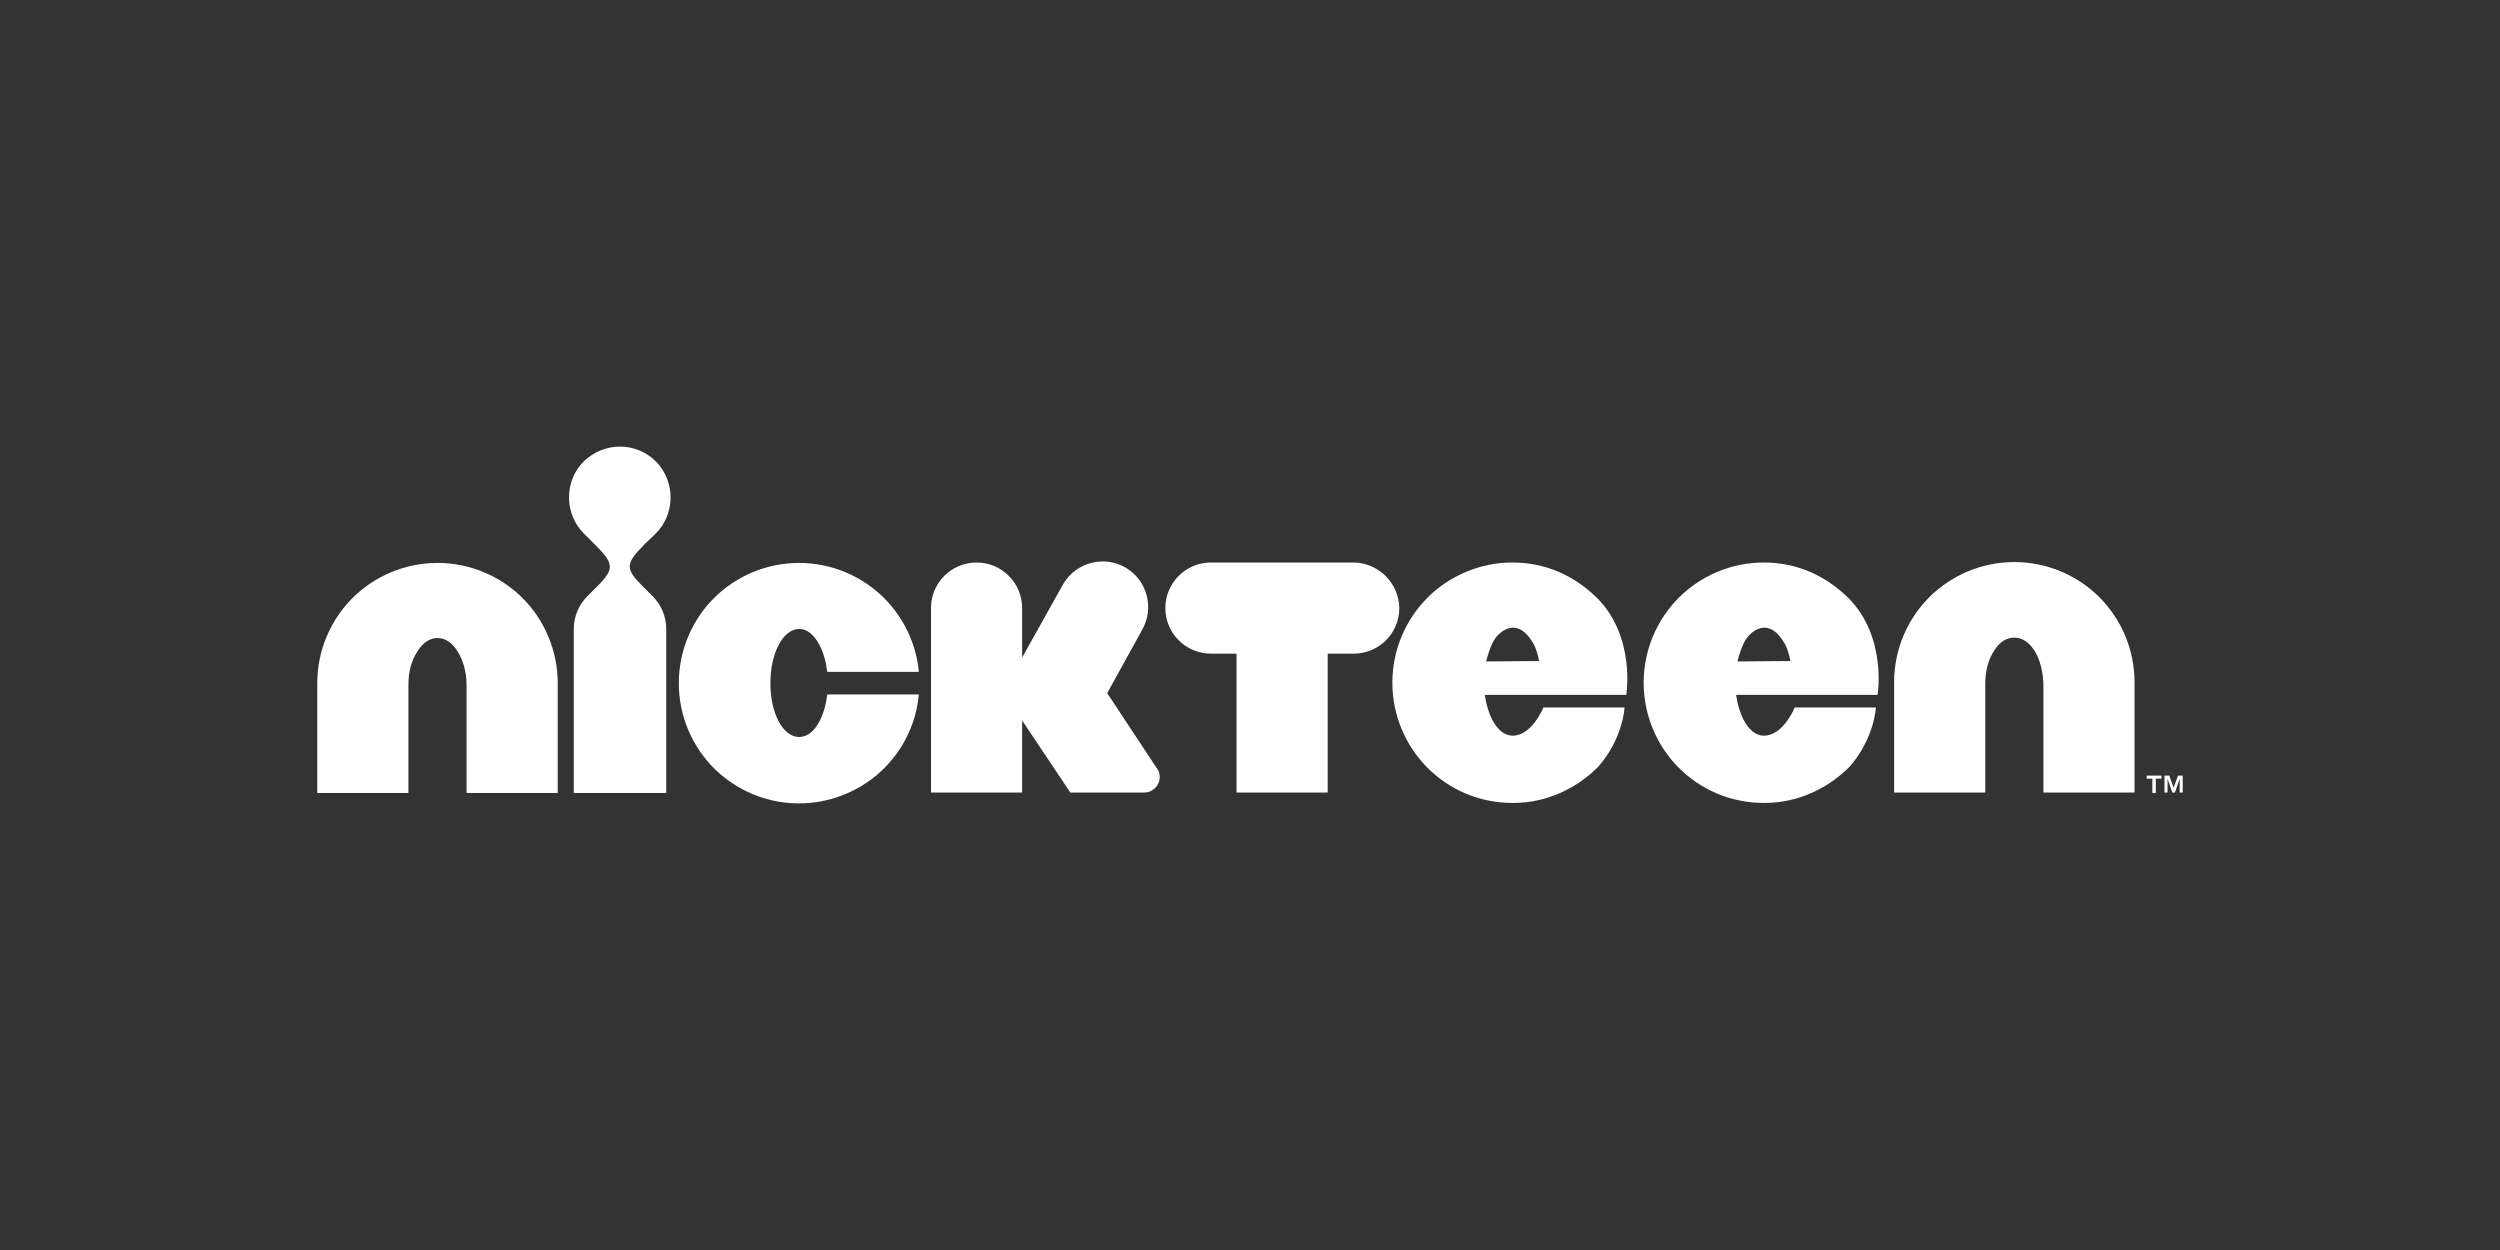
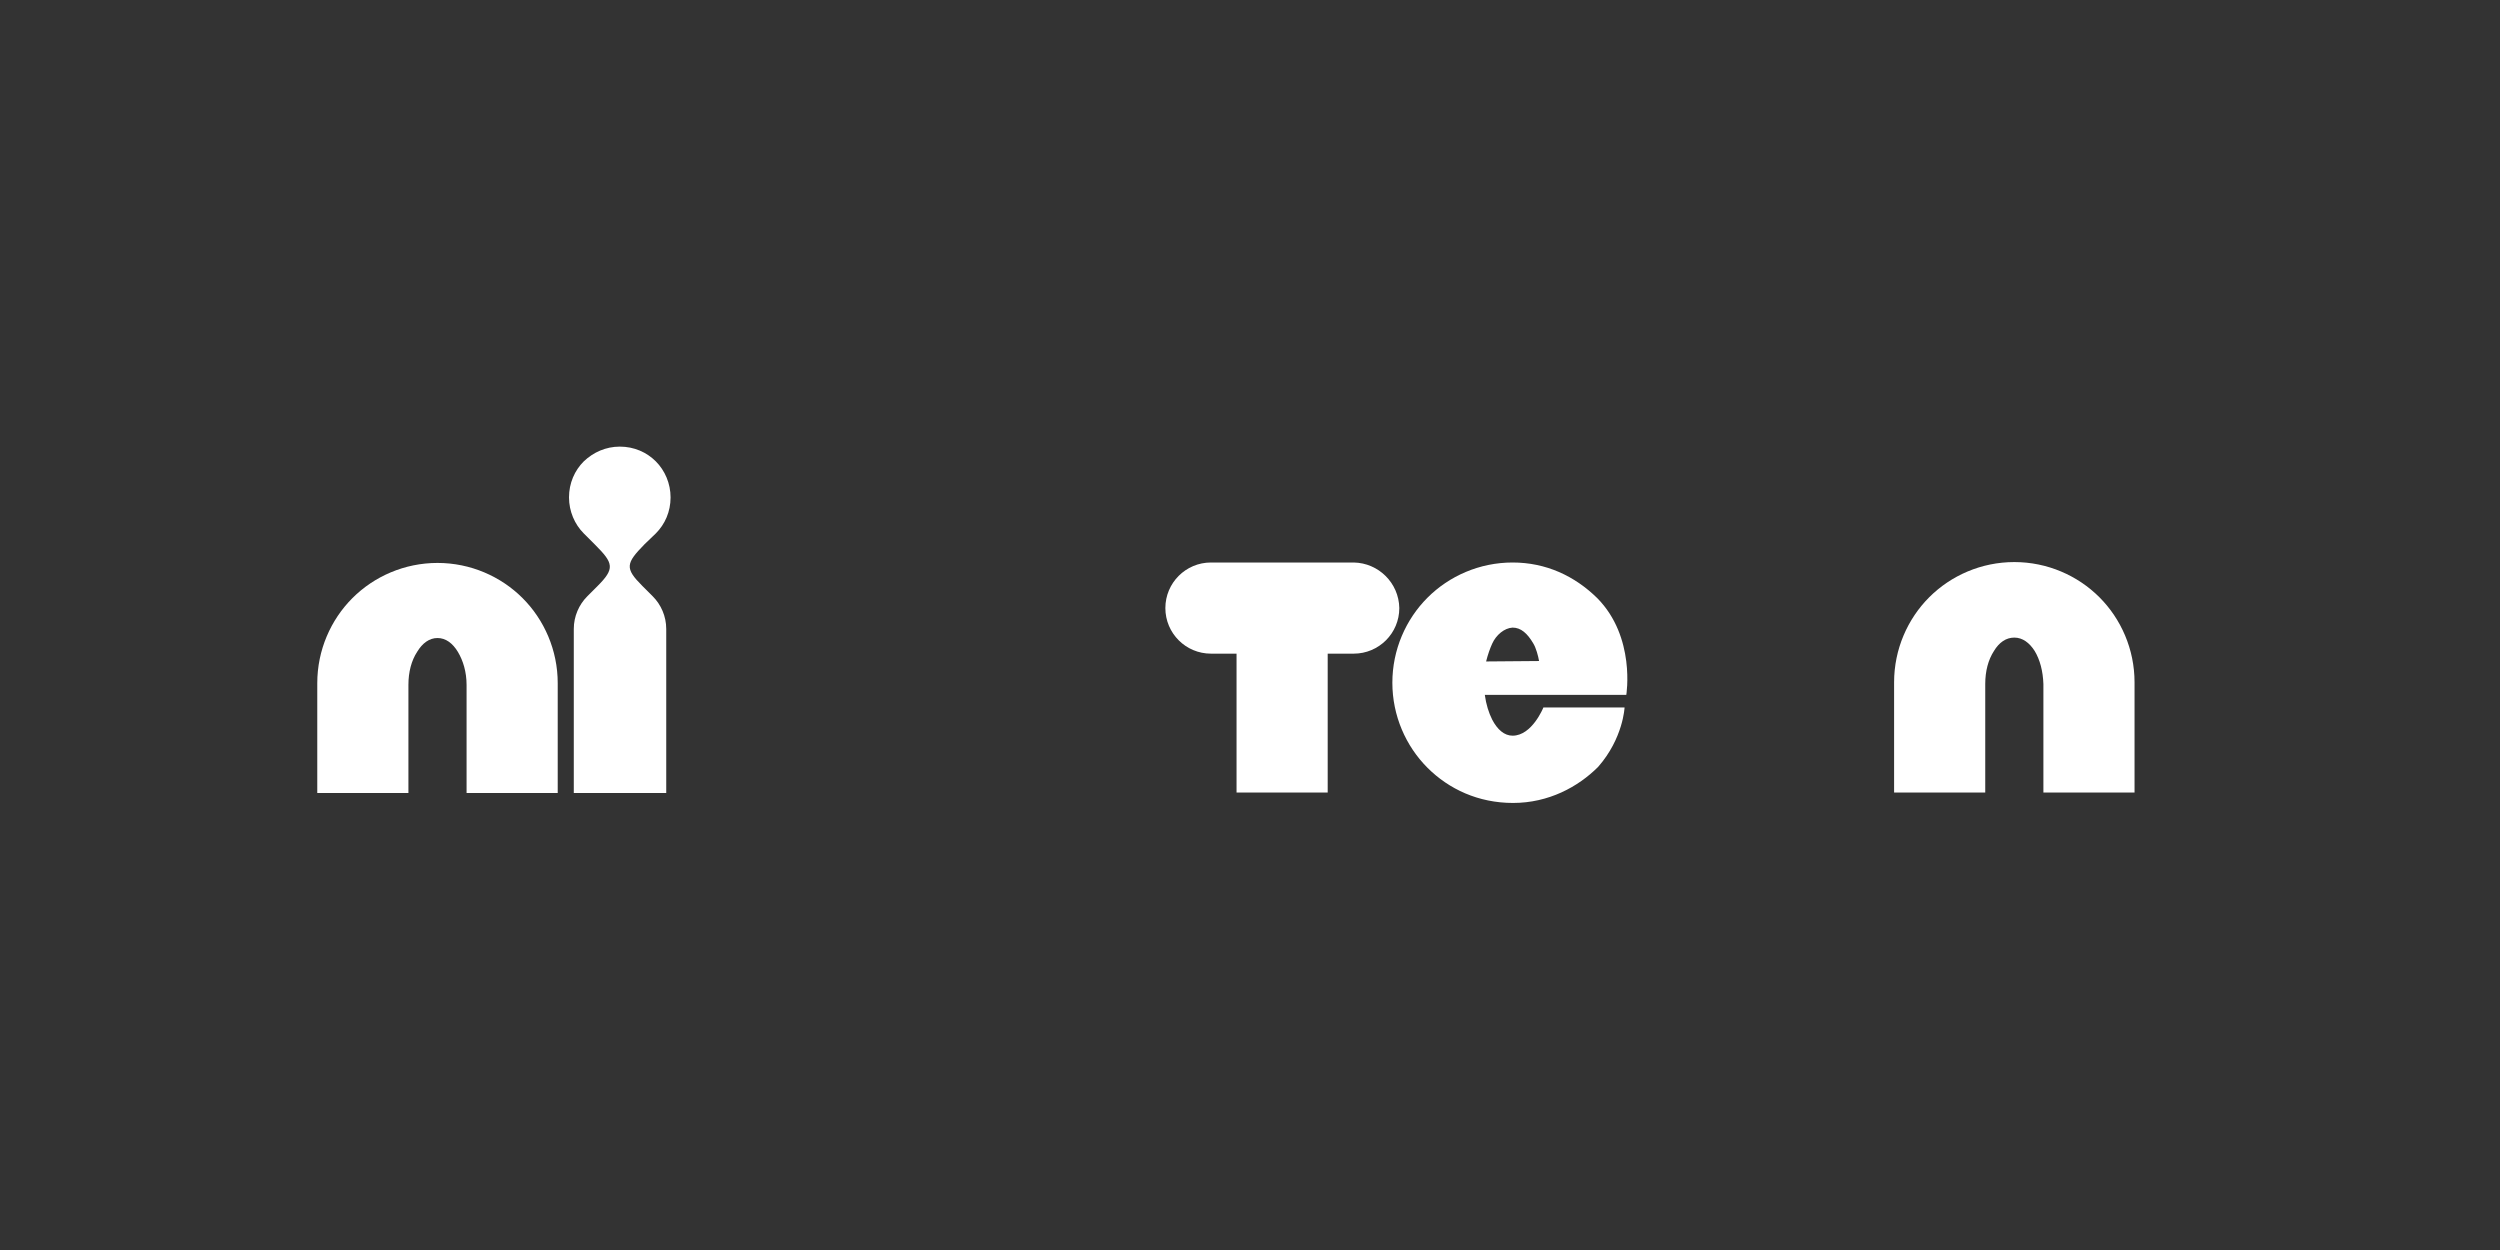
<svg xmlns="http://www.w3.org/2000/svg" version="1.1" id="Capa_3" x="0px" y="0px" viewBox="0 0 576 288" style="enable-background:new 0 0 576 288;">
  <rect x="0" y="0" width="576" height="288" fill="#333333" stroke="none" />
  <style type="text/css">
	.st0{fill:#FFFFFF;}
</style>
  <g id="Spot_1_">
    <g>
      <path class="st0" d="M100.8,129.7c-7.6,0-14.6,3.1-19.6,8.1c-5,5-8.1,12-8.1,19.6v25.3h21v-11.1v-13.8c0-3,0.7-5.6,2-7.6&#10;   c1.2-2,2.8-3.2,4.7-3.2c1.9,0,3.5,1.2,4.7,3.2c1.2,2,2,4.6,2,7.6v24.9h21v-25.3c0-7.6-3.1-14.6-8.1-19.6&#10;   C115.4,132.8,108.4,129.7,100.8,129.7" />
      <path class="st0" d="M151.1,122.9c2.1-2.1,3.4-5,3.4-8.3c0-3.2-1.3-6.2-3.4-8.3c-2.1-2.1-5-3.4-8.3-3.4c-3.2,0-6.1,1.3-8.3,3.4&#10;   c-2.1,2.1-3.4,5-3.4,8.3c0,3.2,1.3,6.2,3.4,8.3l2.6,2.6c4.3,4.3,4.6,5.5,0.5,9.6l-2.3,2.3c-1.9,1.9-3.1,4.6-3.1,7.5v37.8h21.3&#10;   v-37.8c0-2.9-1.2-5.6-3.1-7.5L148,135c-4.1-4.1-3.8-5.2,0.5-9.6L151.1,122.9z" />
-       <path class="st0" d="M188.8,166.2c-1.2,2.3-2.8,3.6-4.7,3.6c-1.9,0-3.5-1.4-4.7-3.6c-1.2-2.3-1.9-5.3-1.9-8.8&#10;   c0-3.5,0.7-6.5,1.9-8.8c1.2-2.3,2.8-3.6,4.7-3.7c1.9,0,3.5,1.4,4.7,3.7c0.9,1.7,1.5,3.8,1.8,6.2h21.1c-0.6-6.6-3.6-12.6-8-17&#10;   c-5-5-12-8.1-19.6-8.1c-7.6,0-14.6,3.1-19.6,8.1c-5,5-8.1,12-8.1,19.6c0,7.6,3.1,14.6,8.1,19.6c3.8,3.8,10.5,8.1,19.6,8.1&#10;   c6.8,0,13.1-2.5,18-6.6c3.5-3,8.7-9,9.6-18.5h-21.1C190.3,162.4,189.7,164.5,188.8,166.2" />
-       <path class="st0" d="M267.2,179c0-0.7-0.2-1.4-0.6-1.9l-11.5-17.4l8-14.5c2.9-5,1.3-11.4-3.7-14.4c-5-2.9-11.4-1.3-14.4,3.7&#10;   l-9.5,17v-11.4c0-5.8-4.7-10.5-10.5-10.5c-5.8,0-10.5,4.7-10.5,10.5v42.5h21V166l11.1,16.6l17,0h0&#10;   C265.6,182.6,267.2,181,267.2,179" />
    </g>
    <g>
      <path class="st0" d="M464.1,129.5c-7.6,0-14.6,3.1-19.6,8.1c-5,5-8.1,12-8.1,19.6v25.4h21l0-11.2v-13.8c0-3,0.7-5.6,2-7.6&#10;   c1.2-2,2.8-3.1,4.7-3.1c1.9,0,3.5,1.2,4.7,3.1c1.2,2,1.9,4.6,2,7.6v25h21v-25.4c0-7.6-3.1-14.6-8.1-19.6&#10;   C478.7,132.6,471.7,129.5,464.1,129.5" />
-       <path class="st0" d="M400.3,152.4c0.4-1.6,0.9-3,1.4-4.1c0.9-2,2.8-3.6,4.7-3.7c1.9,0,3.4,1.3,4.8,3.7c0.6,1,1.1,2.8,1.3,4&#10;   L400.3,152.4z M406.4,129.6c-7.6,0-14.6,3.1-19.6,8.1c-5,5-8.1,12-8.1,19.6c0,7.6,3.1,14.6,8.1,19.6c4.9,4.9,11.7,8.1,19.7,8.1&#10;   c8.2,0,15-3.7,19.6-8.3c5.8-6.6,6.1-13.7,6.1-13.7h-18.7c0,0-2.6,6.5-7.1,6.5c-1.9,0-3.5-1.4-4.7-3.7c-0.8-1.6-1.4-3.5-1.7-5.7&#10;   h32.6c0,0,2.2-13.3-6.7-22.3C420.7,132.7,414.1,129.6,406.4,129.6" />
      <path class="st0" d="M342.4,152.4c0.4-1.6,0.9-3,1.4-4.1c0.9-2,2.8-3.6,4.7-3.7c1.9,0,3.4,1.3,4.8,3.7c0.6,1,1.1,2.8,1.3,4&#10;   L342.4,152.4z M348.5,129.6c-7.6,0-14.6,3.1-19.6,8.1c-5,5-8.1,12-8.1,19.6c0,7.6,3.1,14.6,8.1,19.6c4.9,4.9,11.7,8.1,19.7,8.1&#10;   c8.2,0,15-3.7,19.6-8.3c5.8-6.6,6.1-13.7,6.1-13.7h-18.7c0,0-2.6,6.5-7.1,6.5c-1.9,0-3.5-1.4-4.7-3.7c-0.8-1.6-1.4-3.5-1.7-5.7&#10;   h32.6c0,0,2.2-13.3-6.7-22.3C362.8,132.7,356.2,129.6,348.5,129.6" />
      <path class="st0" d="M311.9,129.6h-32.9c-5.8,0-10.5,4.7-10.5,10.5c0,5.8,4.7,10.5,10.5,10.5h5.9l0,32l21,0l0-32h6&#10;   c5.8,0,10.5-4.7,10.5-10.5C322.3,134.3,317.6,129.7,311.9,129.6" />
    </g>
    <g>
-       <path class="st0" d="M494.6,179.4v-0.7h3.4v0.7h-1.3v3.3h-0.8v-3.3H494.6z M499.8,178.7l1,2.8l1-2.8h1.1v3.9h-0.7v-3.2l-1.1,3.2&#10;   h-0.6l-1.1-3.2v3.2h-0.7v-3.9H499.8z" />
-     </g>
+       </g>
  </g>
</svg>